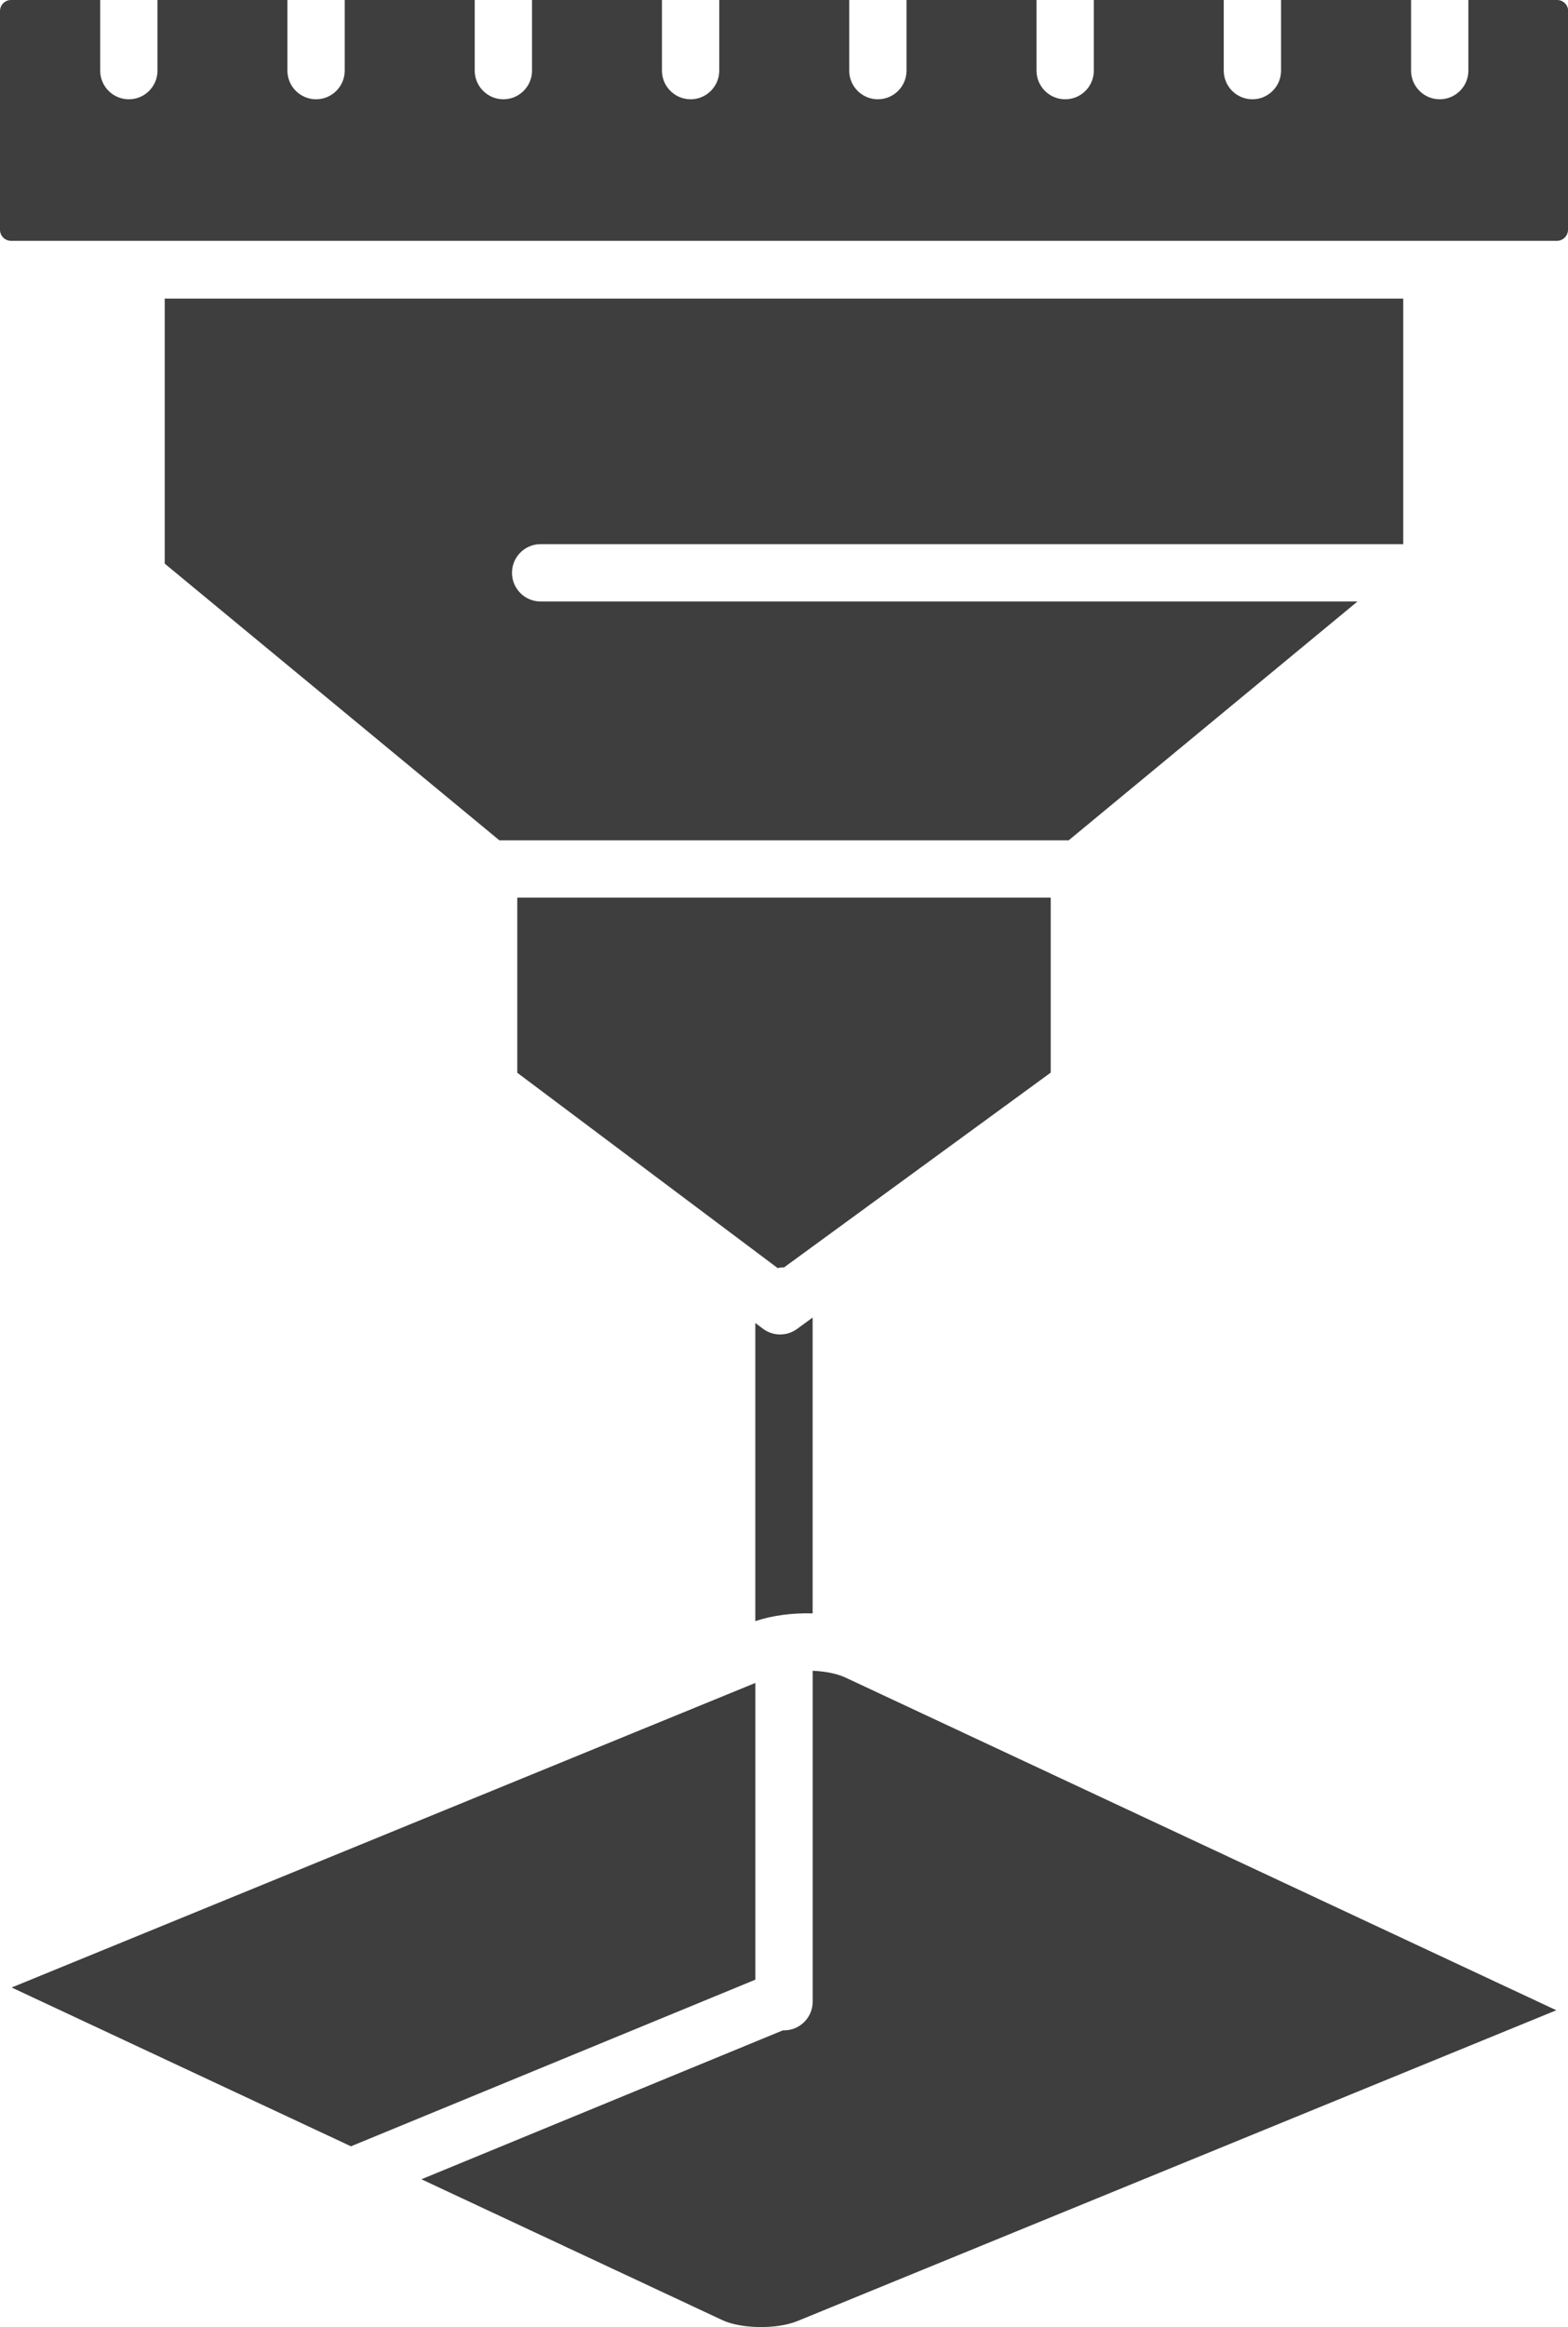
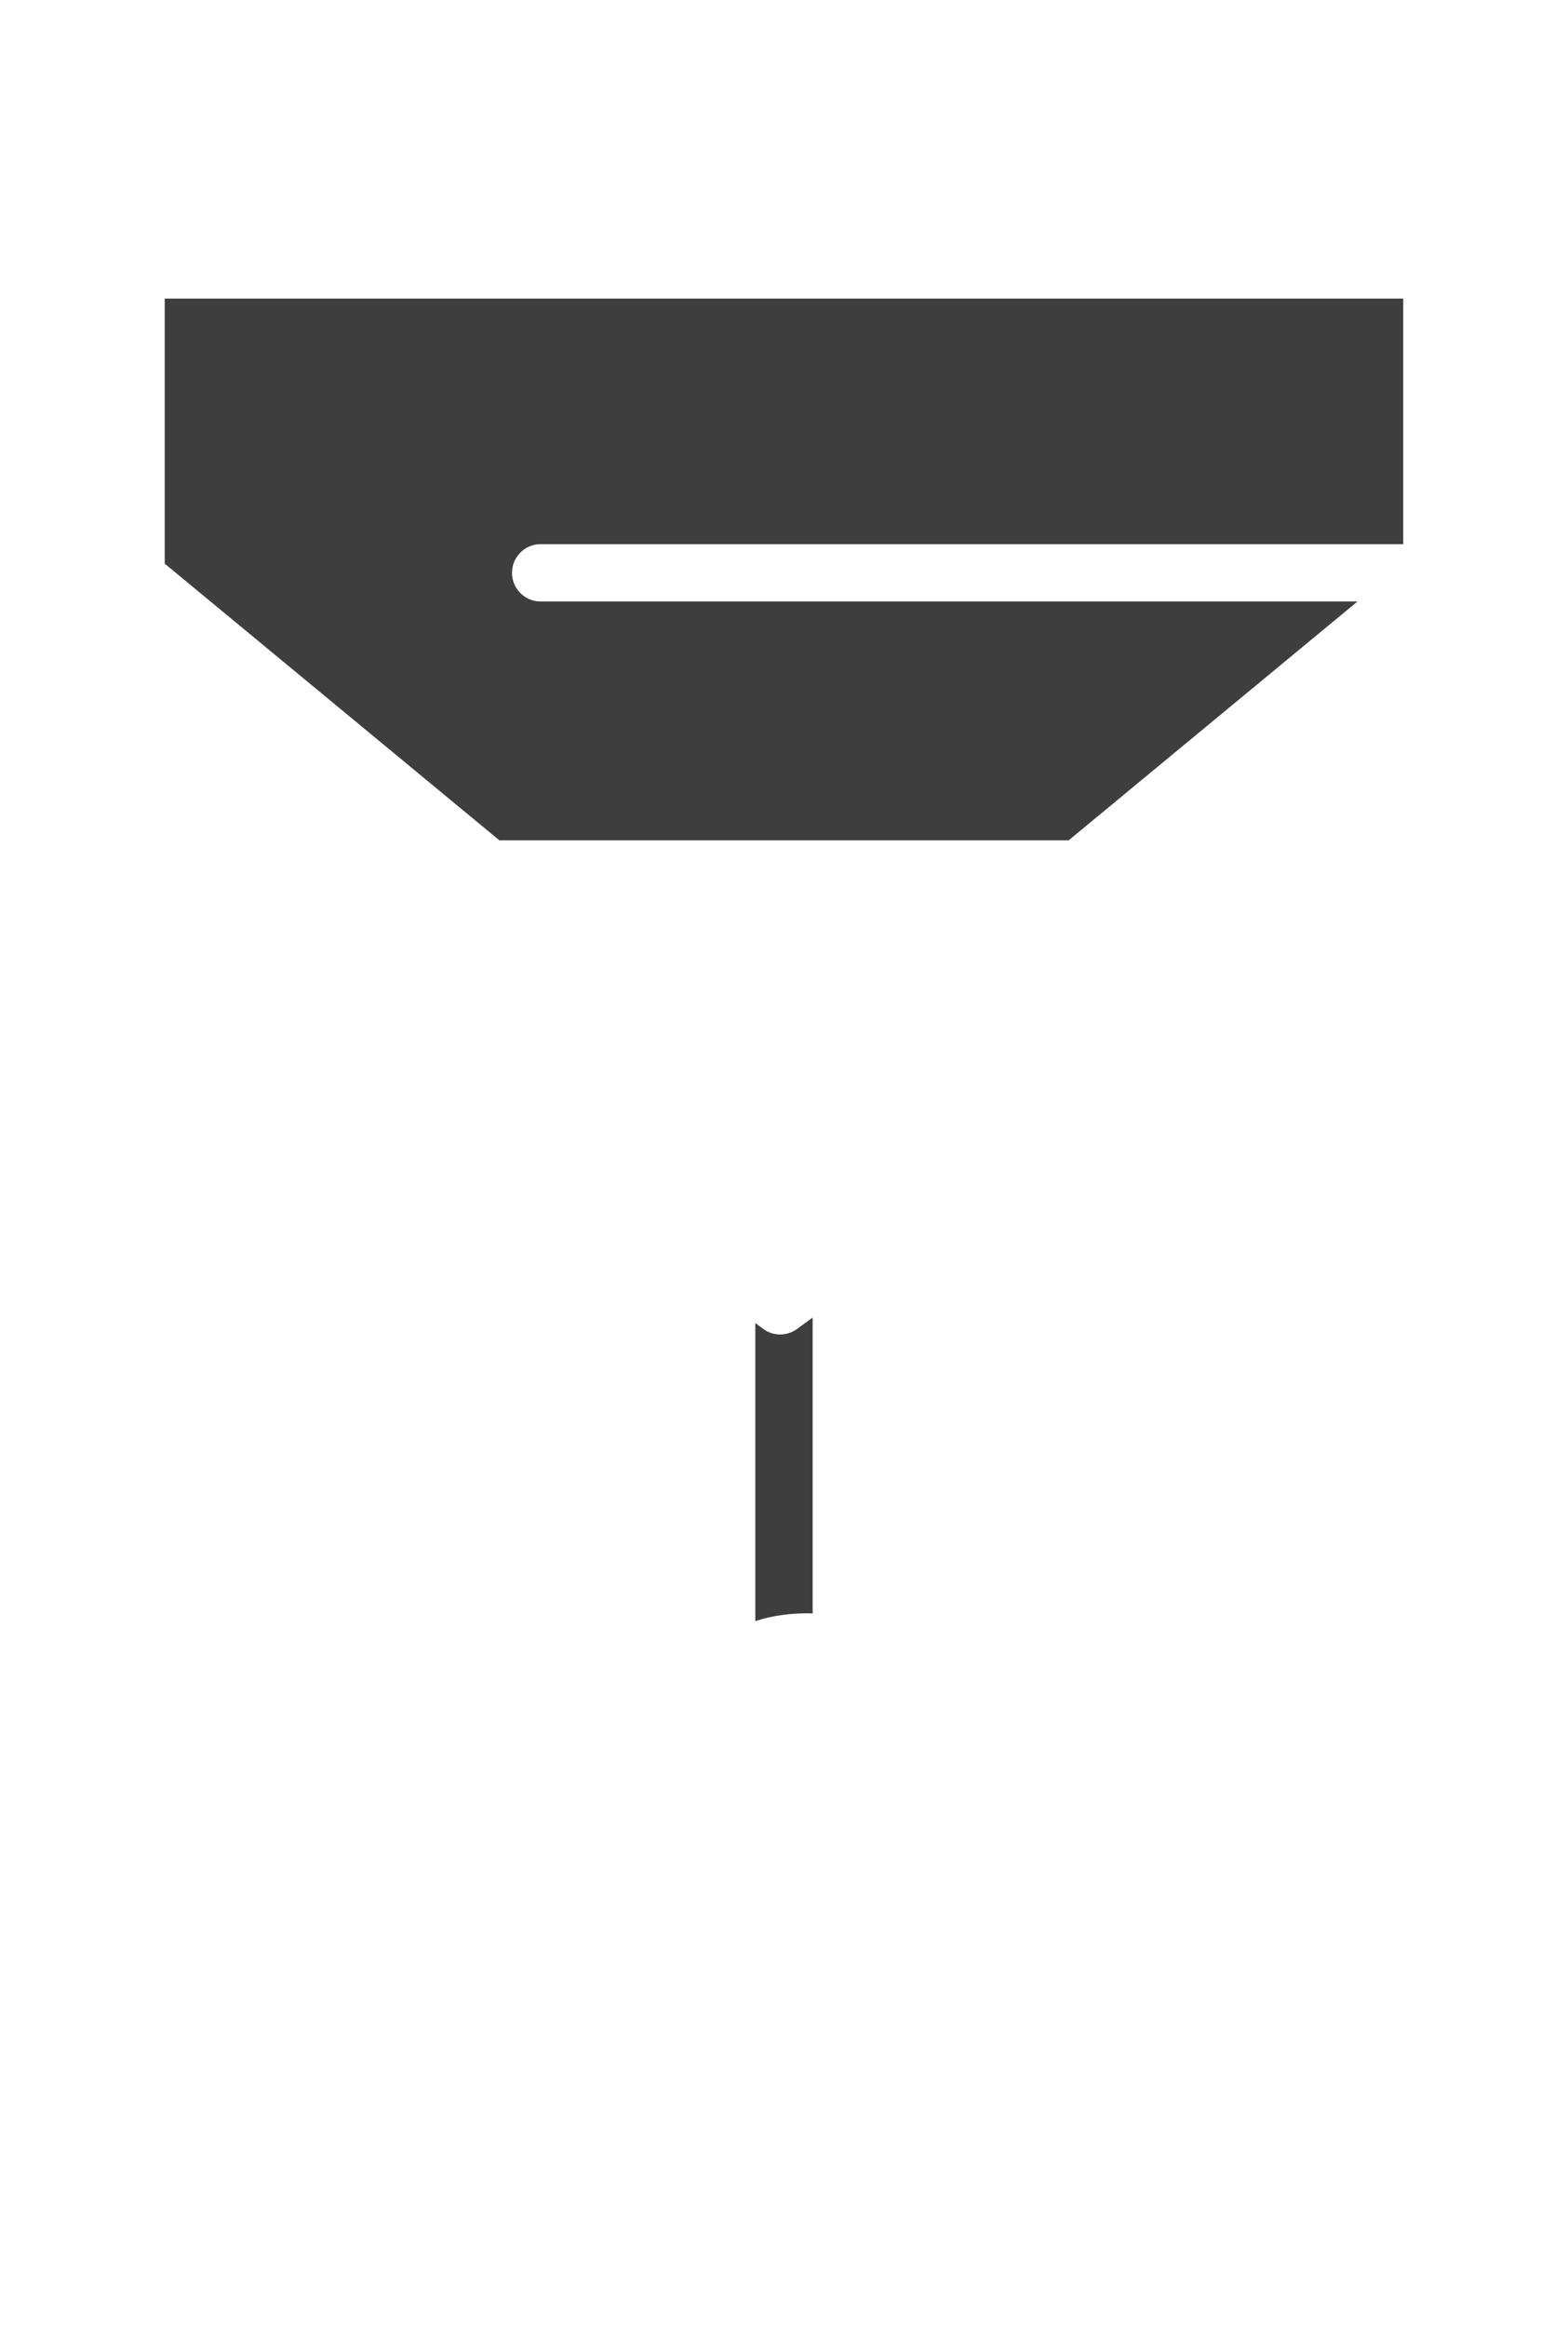
<svg xmlns="http://www.w3.org/2000/svg" id="Layer_1" data-name="Layer 1" viewBox="0 0 336.51 498.99">
  <defs>
    <style>
      .cls-1 {
        fill: #3e3e3e;
      }
    </style>
  </defs>
-   <path class="cls-1" d="m336.51,2.37v46.9c0,1.3-1.07,2.37-2.37,2.37H2.36c-1.3,0-2.36-1.07-2.36-2.37V2.37C0,1.07,1.06,0,2.36,0h19.14v15.14c0,3.39,2.75,6.15,6.15,6.15s6.15-2.76,6.15-6.15V0h27.88v15.14c0,3.39,2.76,6.15,6.15,6.15s6.15-2.76,6.15-6.15V0h27.9v15.14c0,3.39,2.76,6.15,6.15,6.15s6.15-2.76,6.15-6.15V0h27.88v15.14c0,3.39,2.76,6.15,6.15,6.15s6.15-2.76,6.15-6.15V0h27.89v15.14c0,3.39,2.76,6.15,6.15,6.15s6.15-2.76,6.15-6.15V0h27.9v15.14c0,3.39,2.75,6.15,6.15,6.15s6.15-2.76,6.15-6.15V0h27.88v15.14c0,3.39,2.76,6.15,6.15,6.15s6.15-2.76,6.15-6.15V0h27.9v15.14c0,3.39,2.76,6.15,6.15,6.15s6.15-2.76,6.15-6.15V0h19.05c1.3,0,2.37,1.07,2.37,2.37Z" />
  <path class="cls-1" d="m109.88,122.83c0,3.39,2.75,6.15,6.15,6.15h175.3l-61.98,51.21h-122.18l-71.82-59.33v-56.83h265.8v52.65H116.03c-3.4,0-6.15,2.75-6.15,6.15Z" />
-   <path class="cls-1" d="m225.5,192.49v37.51l-57.22,41.76h-.03c-.47,0-.92.05-1.36.15l-55.88-41.88v-37.55h114.49Z" />
  <path class="cls-1" d="m174.4,282.52v63.44c-4.26-.13-8.62.42-12.3,1.66v-63.93l1.64,1.23c1.09.82,2.39,1.23,3.68,1.23s2.55-.4,3.63-1.18l3.35-2.45Z" />
-   <polygon class="cls-1" points="162.11 360.87 162.11 424.5 75.32 460.23 2.5 426.18 162.11 360.87" />
-   <path class="cls-1" d="m334,431.06l-162.88,66.65c-4.36,1.79-12.03,1.69-16.08-.2l-64.6-30.21,77.59-31.94c.07.01.15.01.23.01,3.39,0,6.15-2.75,6.15-6.15v-70.96c2.67.12,5.24.61,7.06,1.47l152.54,71.33Z" />
</svg>